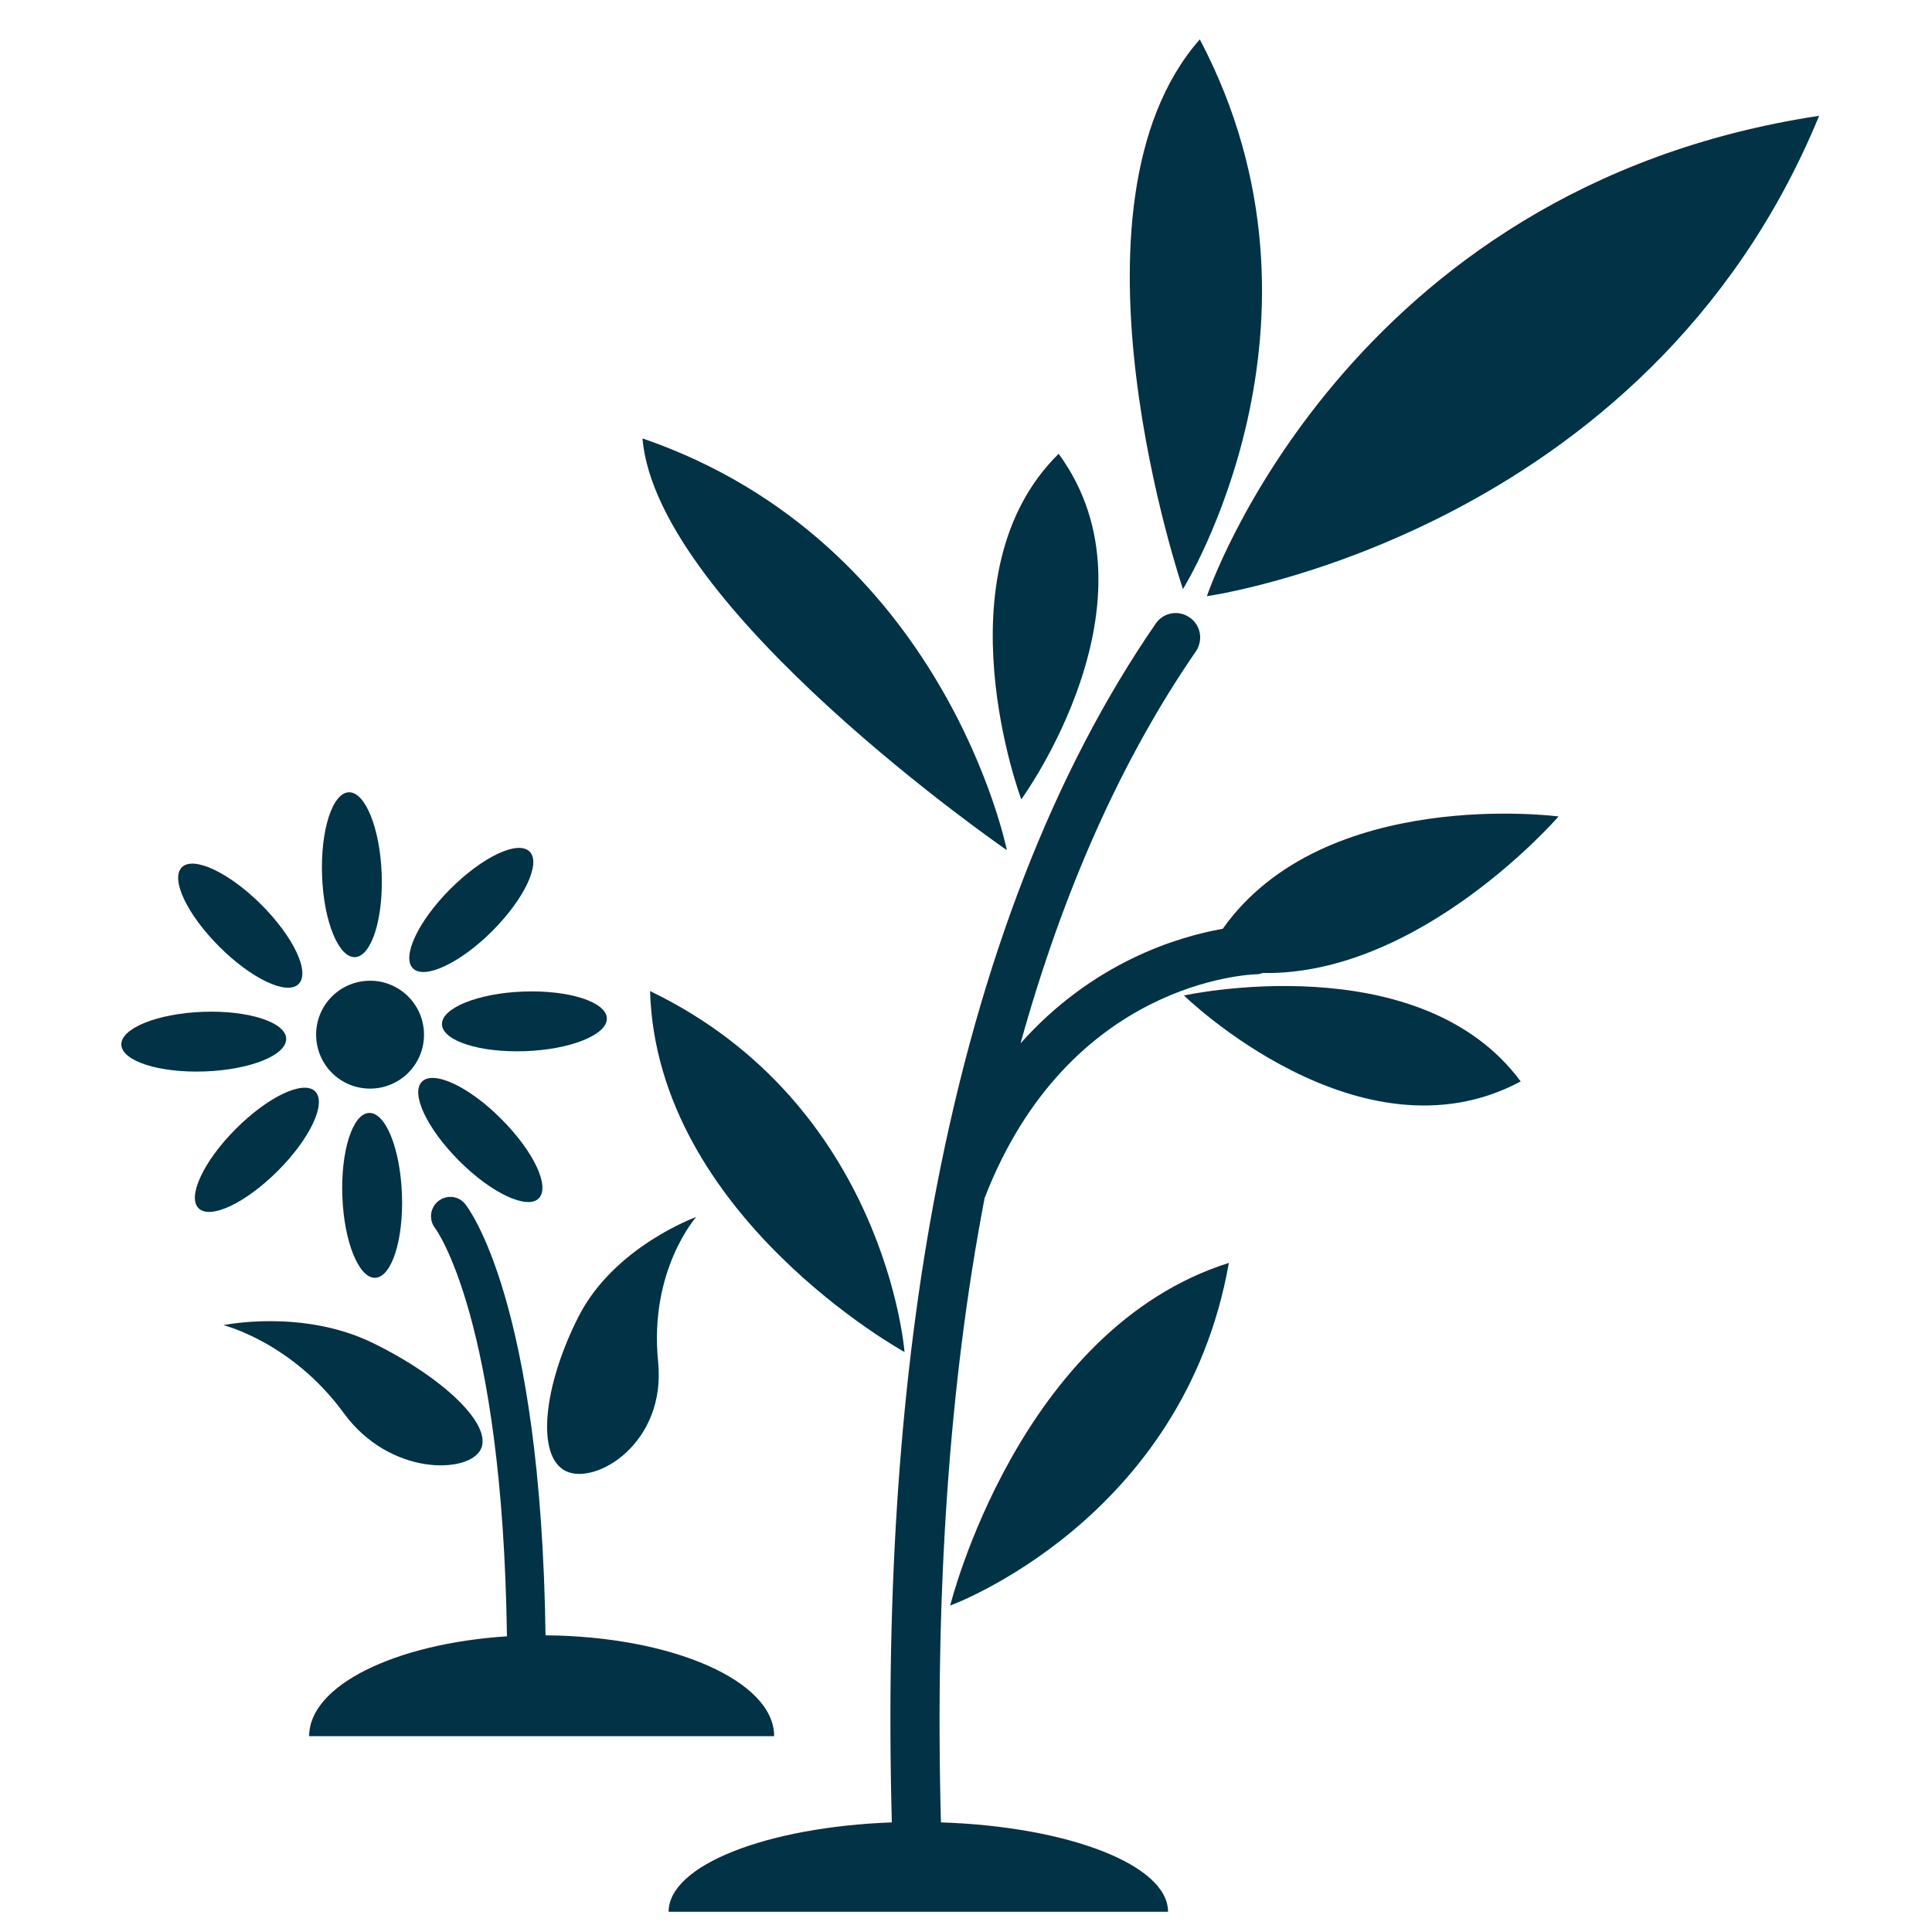
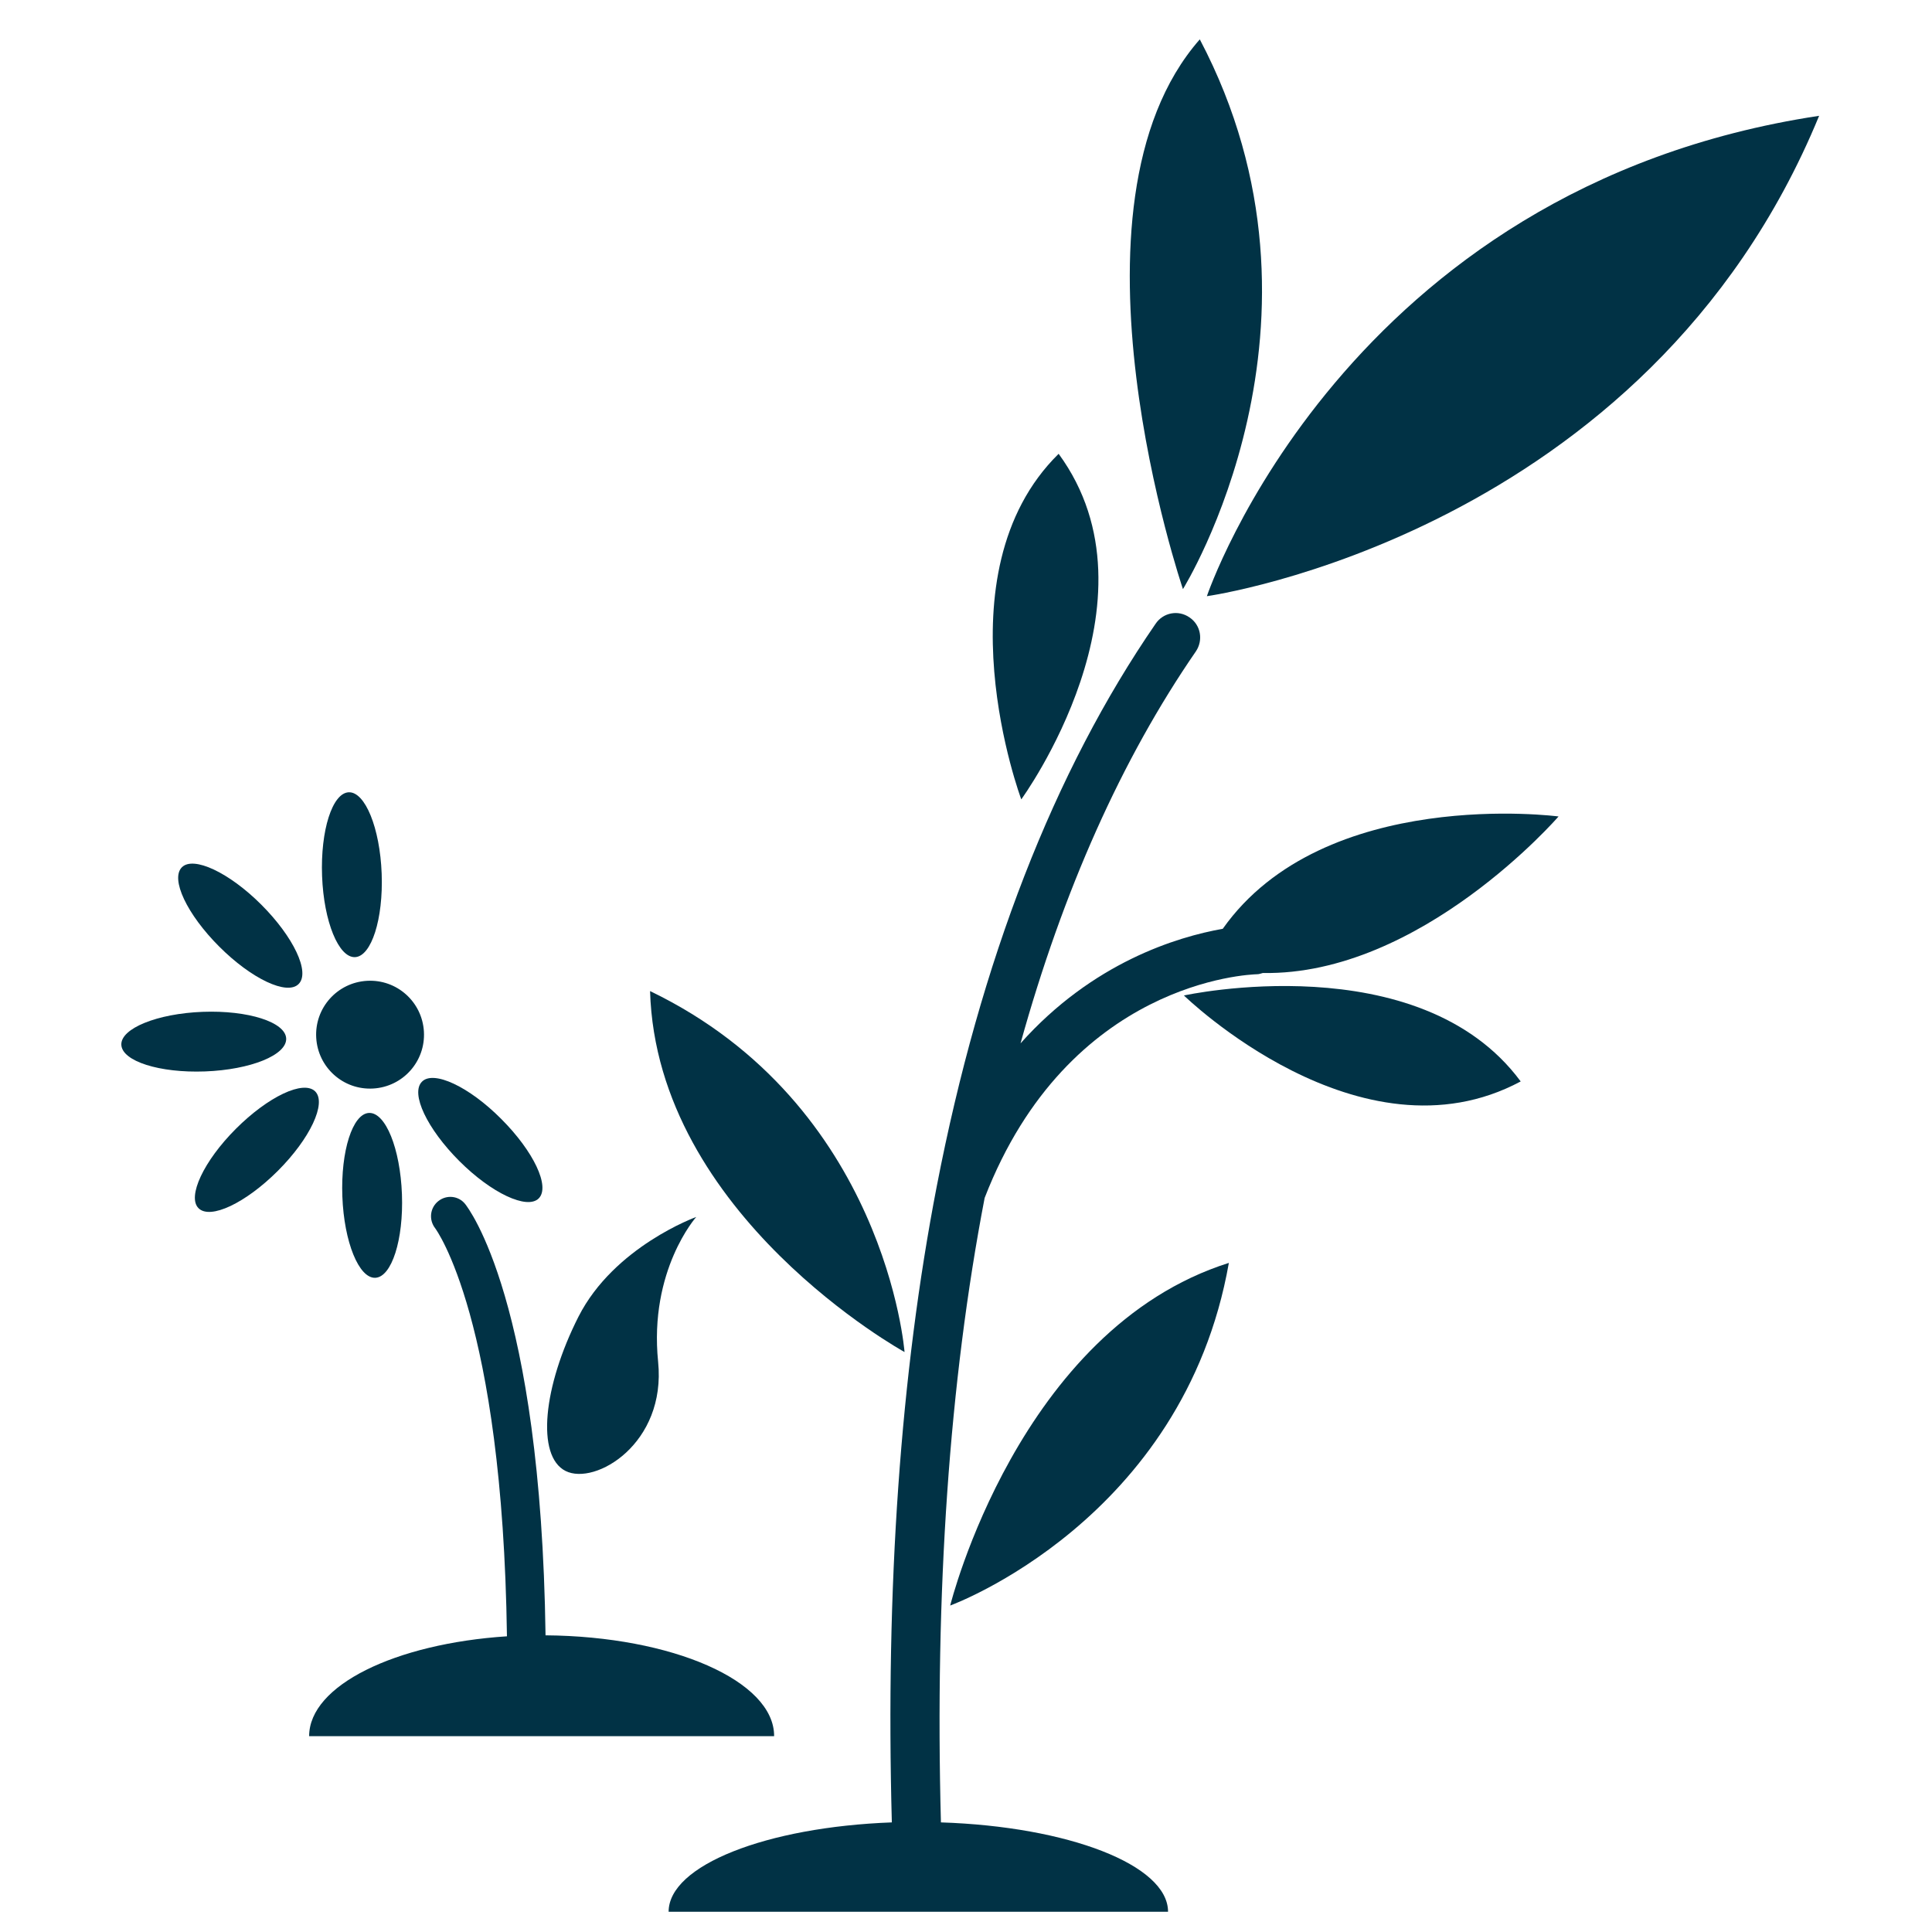
<svg xmlns="http://www.w3.org/2000/svg" width="100%" height="100%" viewBox="0 0 64 64" version="1.1" xml:space="preserve" style="fill-rule:evenodd;clip-rule:evenodd;stroke-linejoin:round;stroke-miterlimit:2;">
  <g transform="matrix(0.809,0,0,0.809,-302.171,-722.217)">
    <path d="M388.79,937.3C390.01,937.23 390.94,936.19 390.87,934.97C390.8,933.75 389.76,932.82 388.54,932.89C387.32,932.96 386.39,934 386.46,935.22C386.53,936.44 387.57,937.37 388.79,937.3Z" style="fill:rgb(1,50,69);fill-rule:nonzero;" />
  </g>
  <g transform="matrix(0.809,0,0,0.809,-302.171,-722.217)">
    <path d="M390.79,937.02C390.31,937.5 391,938.95 392.32,940.27C393.64,941.59 395.1,942.27 395.57,941.8C396.05,941.32 395.36,939.87 394.04,938.55C392.72,937.22 391.26,936.54 390.79,937.02Z" style="fill:rgb(1,50,69);fill-rule:nonzero;" />
  </g>
  <g transform="matrix(0.809,0,0,0.809,-302.171,-722.217)">
    <path d="M385.74,933.02C386.22,932.54 385.53,931.09 384.21,929.77C382.89,928.45 381.43,927.77 380.96,928.24C380.48,928.72 381.17,930.17 382.49,931.49C383.81,932.81 385.27,933.5 385.74,933.02Z" style="fill:rgb(1,50,69);fill-rule:nonzero;" />
  </g>
  <g transform="matrix(0.809,0,0,0.809,-302.171,-722.217)">
-     <path d="M393.67,930.85C394.99,929.53 395.67,928.07 395.2,927.6C394.72,927.12 393.27,927.81 391.95,929.13C390.63,930.45 389.95,931.91 390.42,932.38C390.89,932.85 392.35,932.17 393.67,930.85Z" style="fill:rgb(1,50,69);fill-rule:nonzero;" />
-   </g>
+     </g>
  <g transform="matrix(0.809,0,0,0.809,-302.171,-722.217)">
    <path d="M386.42,937.42C385.94,936.94 384.49,937.63 383.17,938.95C381.85,940.27 381.17,941.73 381.64,942.2C382.12,942.68 383.57,941.99 384.89,940.67C386.21,939.35 386.89,937.9 386.42,937.42Z" style="fill:rgb(1,50,69);fill-rule:nonzero;" />
  </g>
  <g transform="matrix(0.809,0,0,0.809,-302.171,-722.217)">
-     <path d="M391.61,934.68C391.64,935.35 393.17,935.84 395.03,935.77C396.9,935.7 398.39,935.09 398.36,934.42C398.33,933.75 396.8,933.26 394.93,933.33C393.07,933.4 391.58,934.01 391.61,934.68Z" style="fill:rgb(1,50,69);fill-rule:nonzero;" />
-   </g>
+     </g>
  <g transform="matrix(0.809,0,0,0.809,-302.171,-722.217)">
    <path d="M385.23,935.25C385.2,934.58 383.67,934.09 381.81,934.16C379.95,934.23 378.45,934.84 378.48,935.51C378.51,936.18 380.04,936.67 381.91,936.6C383.77,936.53 385.26,935.93 385.23,935.25Z" style="fill:rgb(1,50,69);fill-rule:nonzero;" />
  </g>
  <g transform="matrix(0.809,0,0,0.809,-302.171,-722.217)">
    <path d="M388.05,931.92C388.72,931.89 389.21,930.36 389.14,928.5C389.07,926.63 388.46,925.14 387.79,925.17C387.12,925.2 386.63,926.73 386.7,928.6C386.77,930.47 387.38,931.95 388.05,931.92Z" style="fill:rgb(1,50,69);fill-rule:nonzero;" />
  </g>
  <g transform="matrix(0.809,0,0,0.809,-302.171,-722.217)">
    <path d="M388.62,938.3C387.95,938.33 387.46,939.86 387.53,941.72C387.6,943.59 388.21,945.08 388.88,945.05C389.55,945.02 390.04,943.49 389.97,941.63C389.9,939.76 389.3,938.27 388.62,938.3Z" style="fill:rgb(1,50,69);fill-rule:nonzero;" />
  </g>
  <g transform="matrix(0.809,0,0,0.809,-302.171,-722.217)">
-     <path d="M387.58,950.58C389.47,953.18 392.71,953.08 393.2,952.07C393.69,951.07 391.66,949.13 388.78,947.72C385.89,946.31 382.66,946.99 382.66,946.99C382.66,946.99 385.46,947.68 387.58,950.58Z" style="fill:rgb(1,50,69);fill-rule:nonzero;" />
-   </g>
+     </g>
  <g transform="matrix(0.809,0,0,0.809,-302.171,-722.217)">
    <path d="M396.67,952.96C397.88,953.57 400.8,951.84 400.46,948.49C400.08,944.74 402.02,942.56 402.02,942.56C402.02,942.56 398.66,943.77 397.2,946.64C395.75,949.5 395.46,952.35 396.67,952.96Z" style="fill:rgb(1,50,69);fill-rule:nonzero;" />
  </g>
  <g transform="matrix(0.809,0,0,0.809,-302.171,-722.217)">
    <path d="M395.85,959.69C395.66,946 392.69,942.2 392.56,942.03C392.29,941.69 391.8,941.64 391.46,941.91C391.12,942.18 391.06,942.67 391.33,943.02C391.36,943.06 394.09,946.73 394.27,959.73C389.69,960.03 386.17,961.74 386.17,963.82L405.21,963.82C405.22,961.56 401.04,959.73 395.85,959.69Z" style="fill:rgb(1,50,69);fill-rule:nonzero;" />
  </g>
  <g transform="matrix(0.809,0,0,0.809,-302.171,-722.217)">
-     <path d="M414.74,927.54C414.74,927.54 412.22,914.94 399.82,910.68C400.4,917.66 414.74,927.54 414.74,927.54Z" style="fill:rgb(1,50,69);fill-rule:nonzero;" />
-   </g>
+     </g>
  <g transform="matrix(0.809,0,0,0.809,-302.171,-722.217)">
    <path d="M412.42,958.47C412.42,958.47 421.97,955 423.83,944.44C415.22,947.16 412.42,958.47 412.42,958.47Z" style="fill:rgb(1,50,69);fill-rule:nonzero;" />
  </g>
  <g transform="matrix(0.809,0,0,0.809,-302.171,-722.217)">
    <path d="M400.13,933.31C400.4,942.51 410.55,948.09 410.55,948.09C410.55,948.09 409.78,937.96 400.13,933.31Z" style="fill:rgb(1,50,69);fill-rule:nonzero;" />
  </g>
  <g transform="matrix(0.809,0,0,0.809,-302.171,-722.217)">
    <path d="M423.58,930.76C421.71,931.09 418.25,932.14 415.3,935.45C417.04,929.19 419.44,923.81 422.48,919.4C422.79,918.94 422.68,918.32 422.22,918.01C421.76,917.69 421.14,917.81 420.83,918.27C416.67,924.31 413.66,932.06 411.87,941.3C410.38,948.99 409.77,957.76 410.03,967.35C404.89,967.54 400.89,969.11 400.89,971.01L421.34,971.01C421.34,969.09 417.25,967.52 412.04,967.35C411.79,957.92 412.38,949.32 413.83,941.78C417.27,932.9 424.67,932.63 424.99,932.62C425.07,932.62 425.14,932.59 425.22,932.57C431.69,932.68 437.33,926.16 437.33,926.16C437.33,926.16 427.73,924.89 423.58,930.76Z" style="fill:rgb(1,50,69);fill-rule:nonzero;" />
  </g>
  <g transform="matrix(0.809,0,0,0.809,-302.171,-722.217)">
    <path d="M421.99,933.49C421.99,933.49 429.2,940.53 435.78,937.01C431.62,931.38 421.99,933.49 421.99,933.49Z" style="fill:rgb(1,50,69);fill-rule:nonzero;" />
  </g>
  <g transform="matrix(0.809,0,0,0.809,-302.171,-722.217)">
    <path d="M416.86,911.31C411.87,916.22 415.33,925.46 415.33,925.46C415.33,925.46 421.27,917.33 416.86,911.31Z" style="fill:rgb(1,50,69);fill-rule:nonzero;" />
  </g>
  <g transform="matrix(0.809,0,0,0.809,-302.171,-722.217)">
    <path d="M422.64,894.34C416.62,901.19 421.95,916.85 421.95,916.85C421.95,916.85 428.75,905.94 422.64,894.34Z" style="fill:rgb(1,50,69);fill-rule:nonzero;" />
  </g>
  <g transform="matrix(0.809,0,0,0.809,-302.171,-722.217)">
    <path d="M422.93,917.14C422.93,917.14 440.94,914.63 448,897.47C428.55,900.41 422.93,917.14 422.93,917.14Z" style="fill:rgb(1,50,69);fill-rule:nonzero;" />
  </g>
</svg>